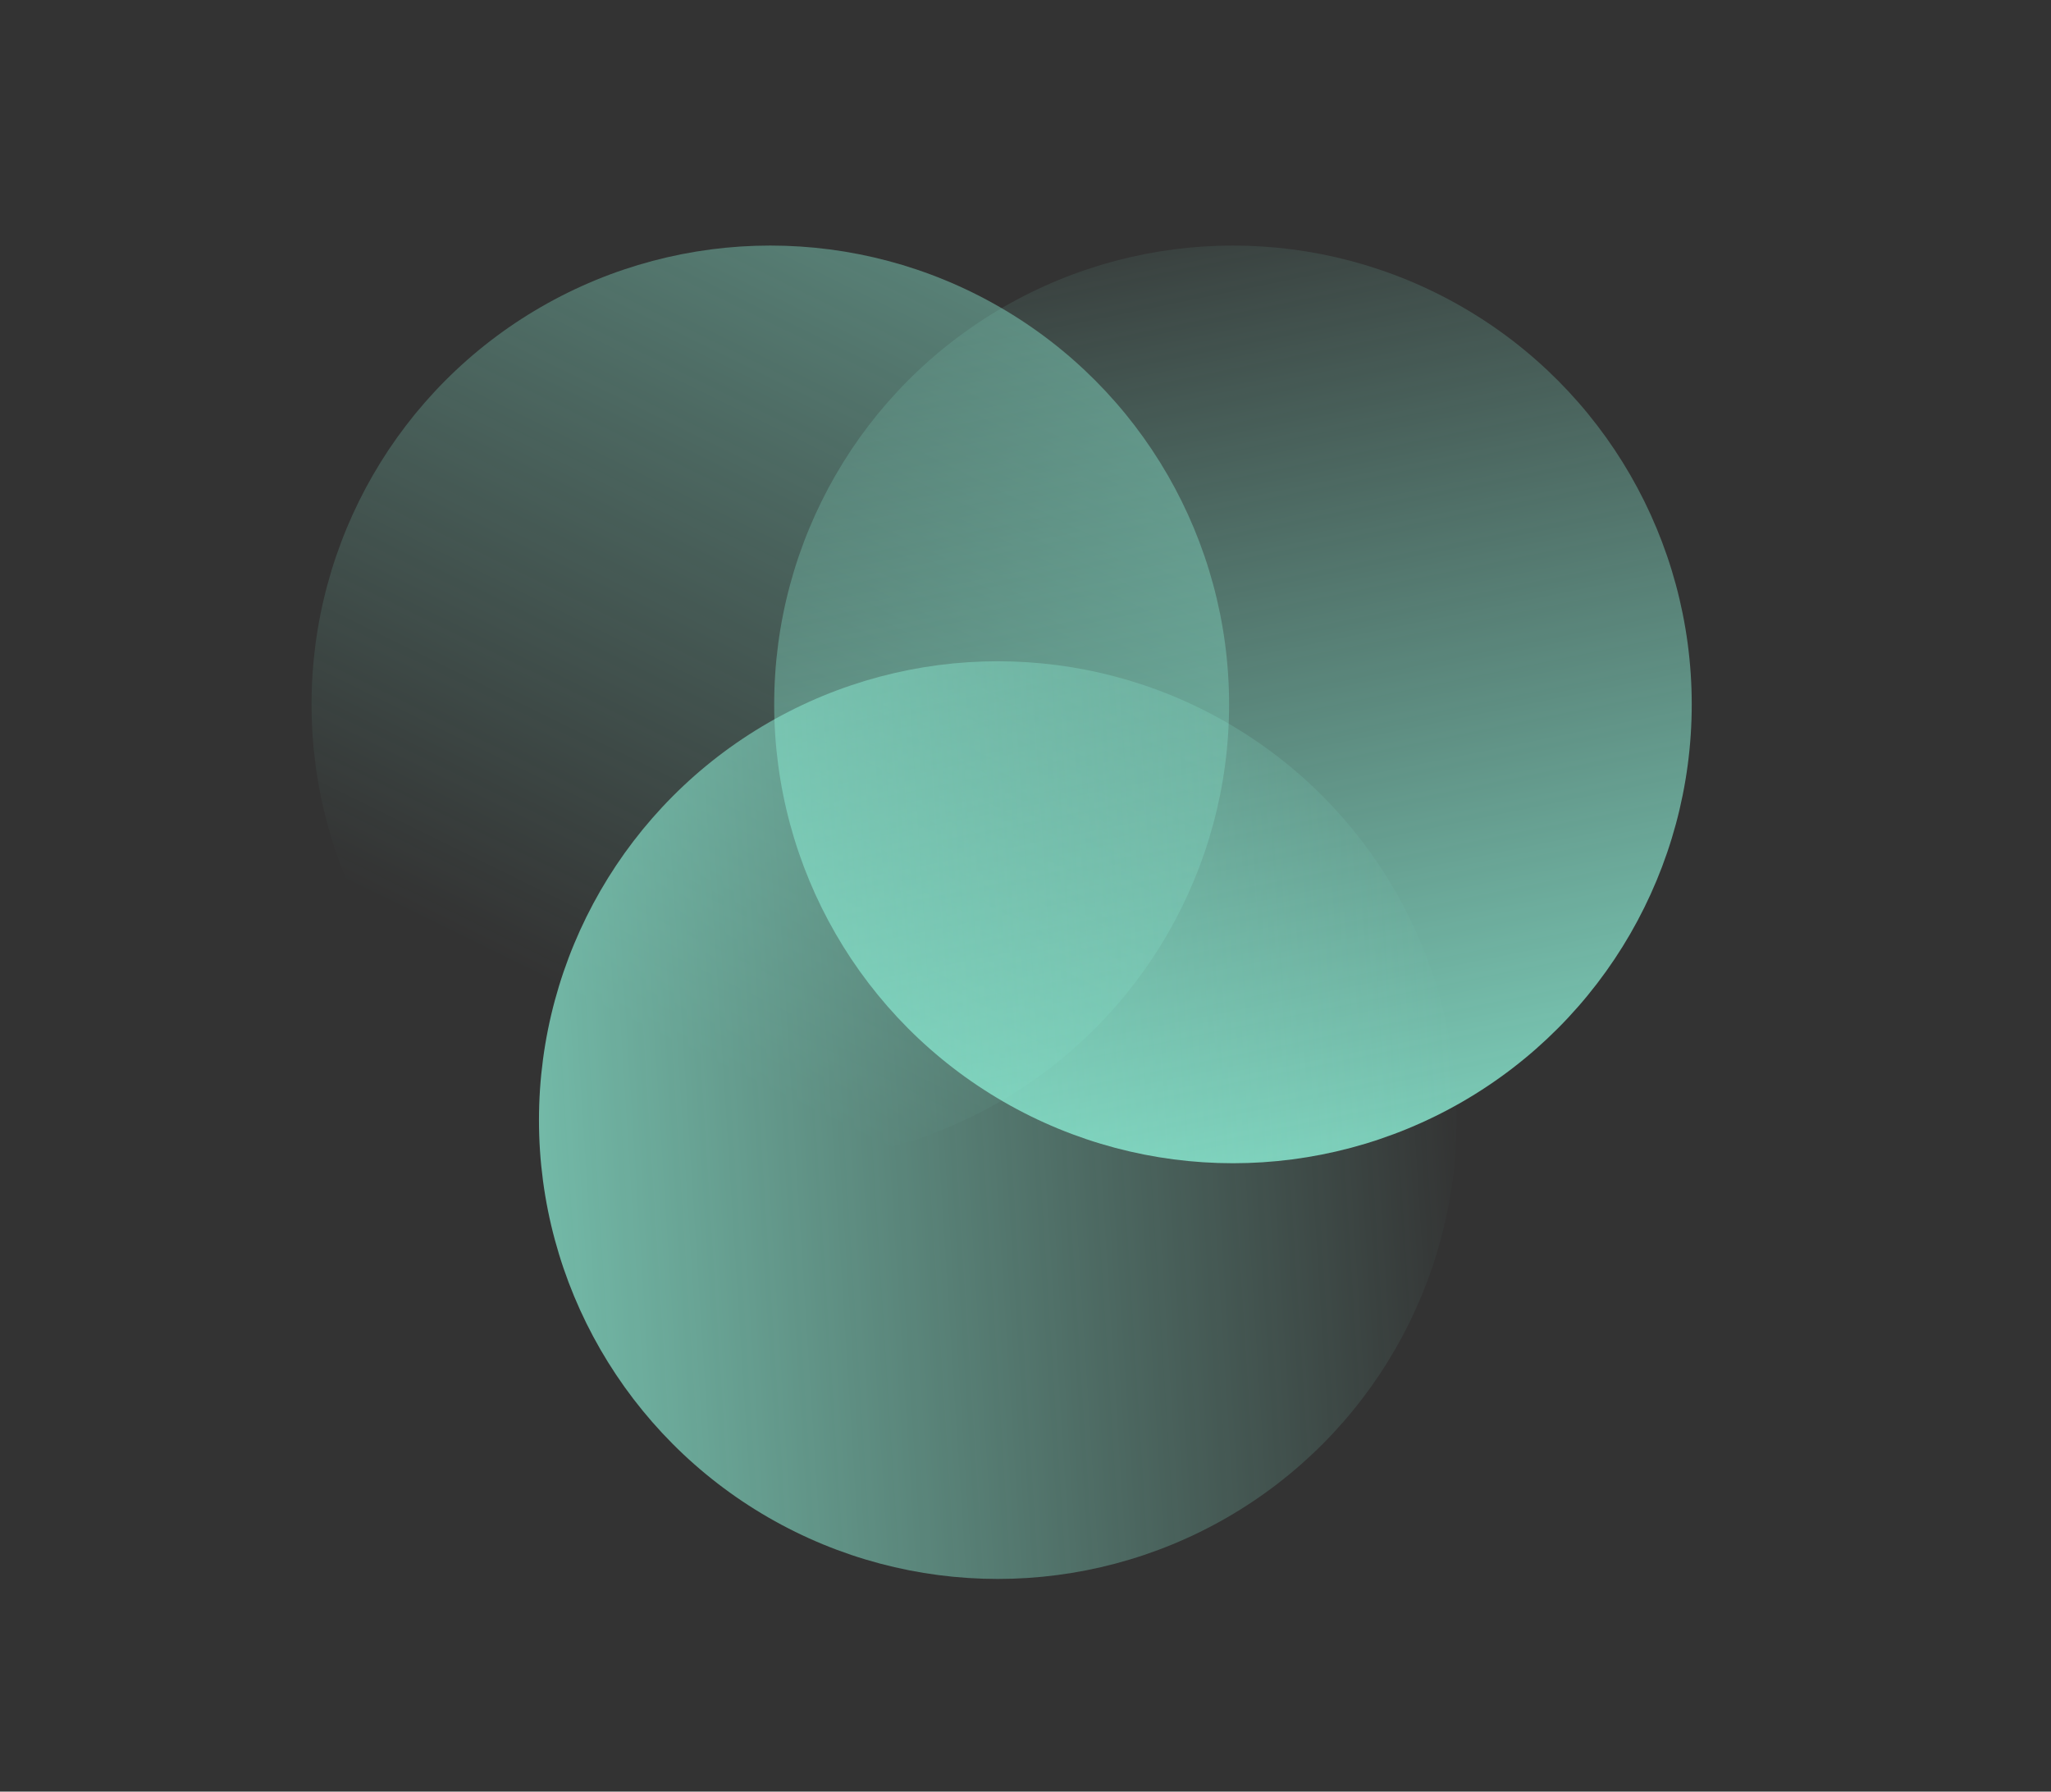
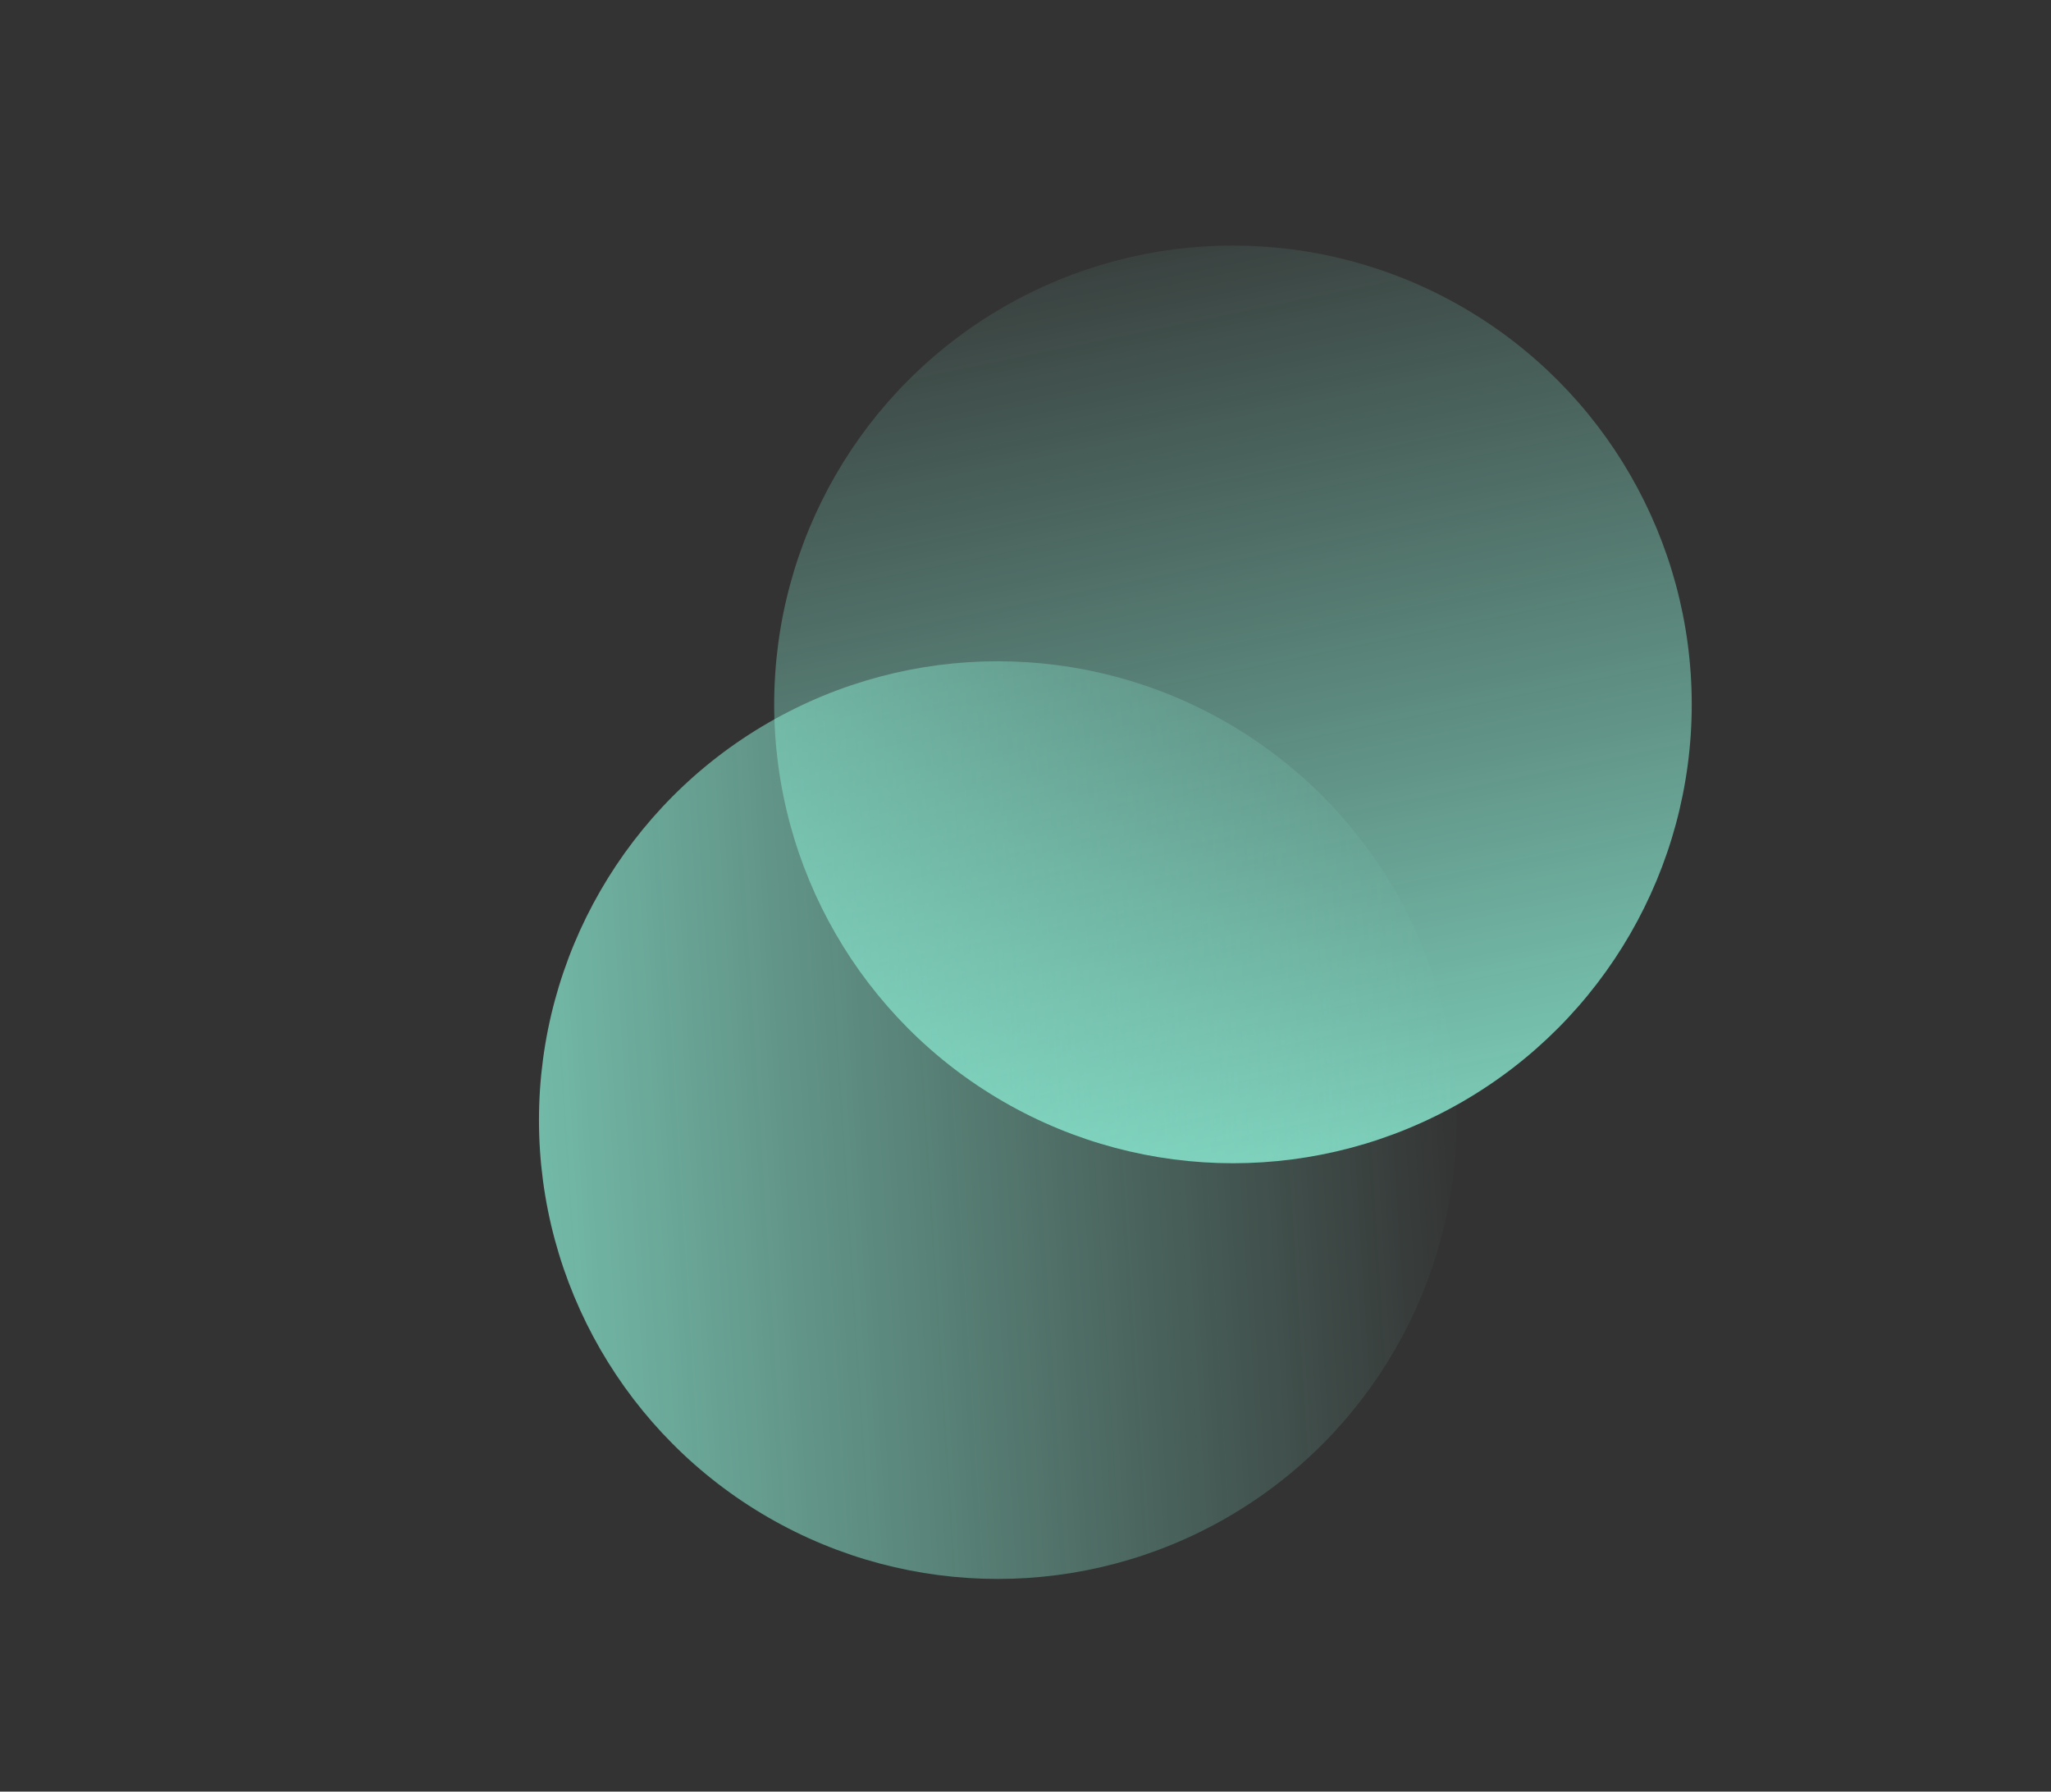
<svg xmlns="http://www.w3.org/2000/svg" width="79" height="69" viewBox="0 0 79 69" fill="none">
  <rect x="0" y="0" width="79" height="69" fill="#333333" stroke="none" />
  <circle cx="47.491" cy="27.128" r="17.671" fill="url(#paint0_linear_4139_3261)" />
-   <circle cx="29.671" cy="27.128" r="17.671" fill="url(#paint1_linear_4139_3261)" />
  <circle cx="38.431" cy="43.138" r="17.671" transform="rotate(-180 38.431 43.138)" fill="url(#paint2_linear_4139_3261)" />
  <defs>
    <linearGradient id="paint0_linear_4139_3261" x1="57.913" y1="57.033" x2="47.34" y2="5.228" gradientUnits="userSpaceOnUse">
      <stop stop-color="#94FFE4" />
      <stop offset="1" stop-color="#94FFE4" stop-opacity="0" />
    </linearGradient>
    <linearGradient id="paint1_linear_4139_3261" x1="52.175" y1="-38.421" x2="15.927" y2="35.284" gradientUnits="userSpaceOnUse">
      <stop stop-color="#94FFE4" />
      <stop offset="1" stop-color="#94FFE4" stop-opacity="0" />
    </linearGradient>
    <linearGradient id="paint2_linear_4139_3261" x1="74.981" y1="45.705" x2="20.76" y2="49.179" gradientUnits="userSpaceOnUse">
      <stop stop-color="#94FFE4" />
      <stop offset="1" stop-color="#94FFE4" stop-opacity="0" />
    </linearGradient>
  </defs>
</svg>